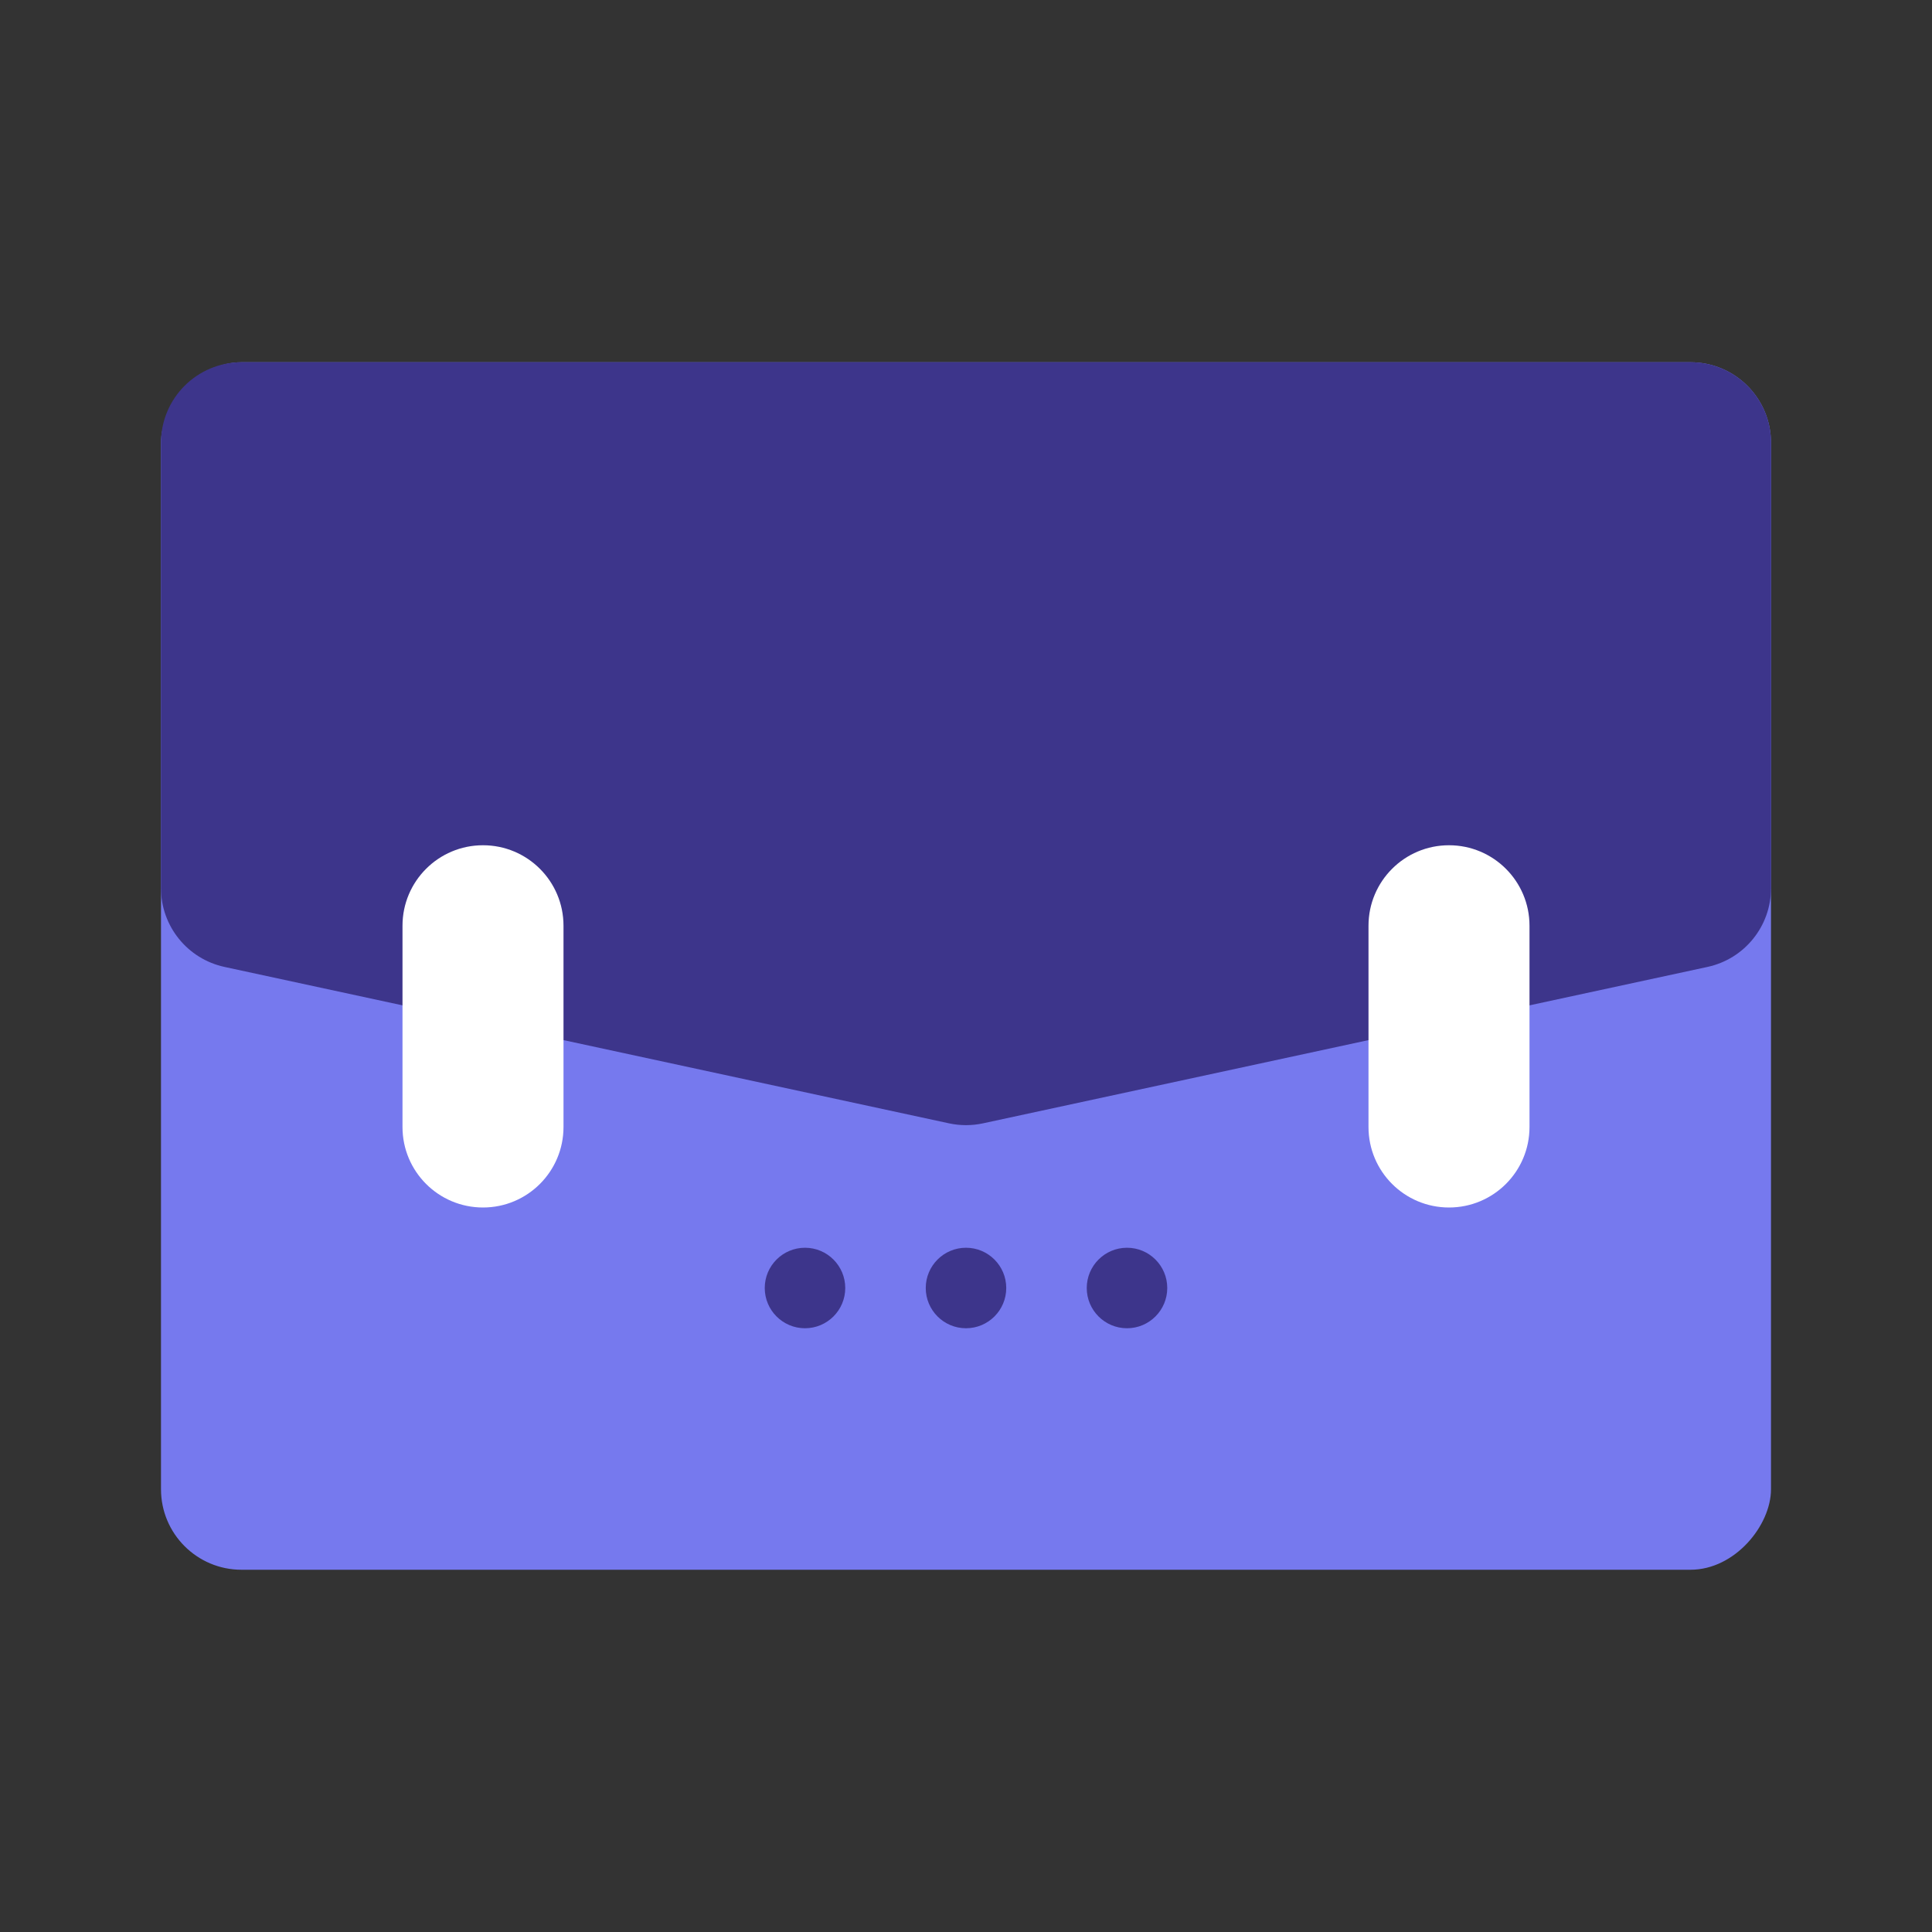
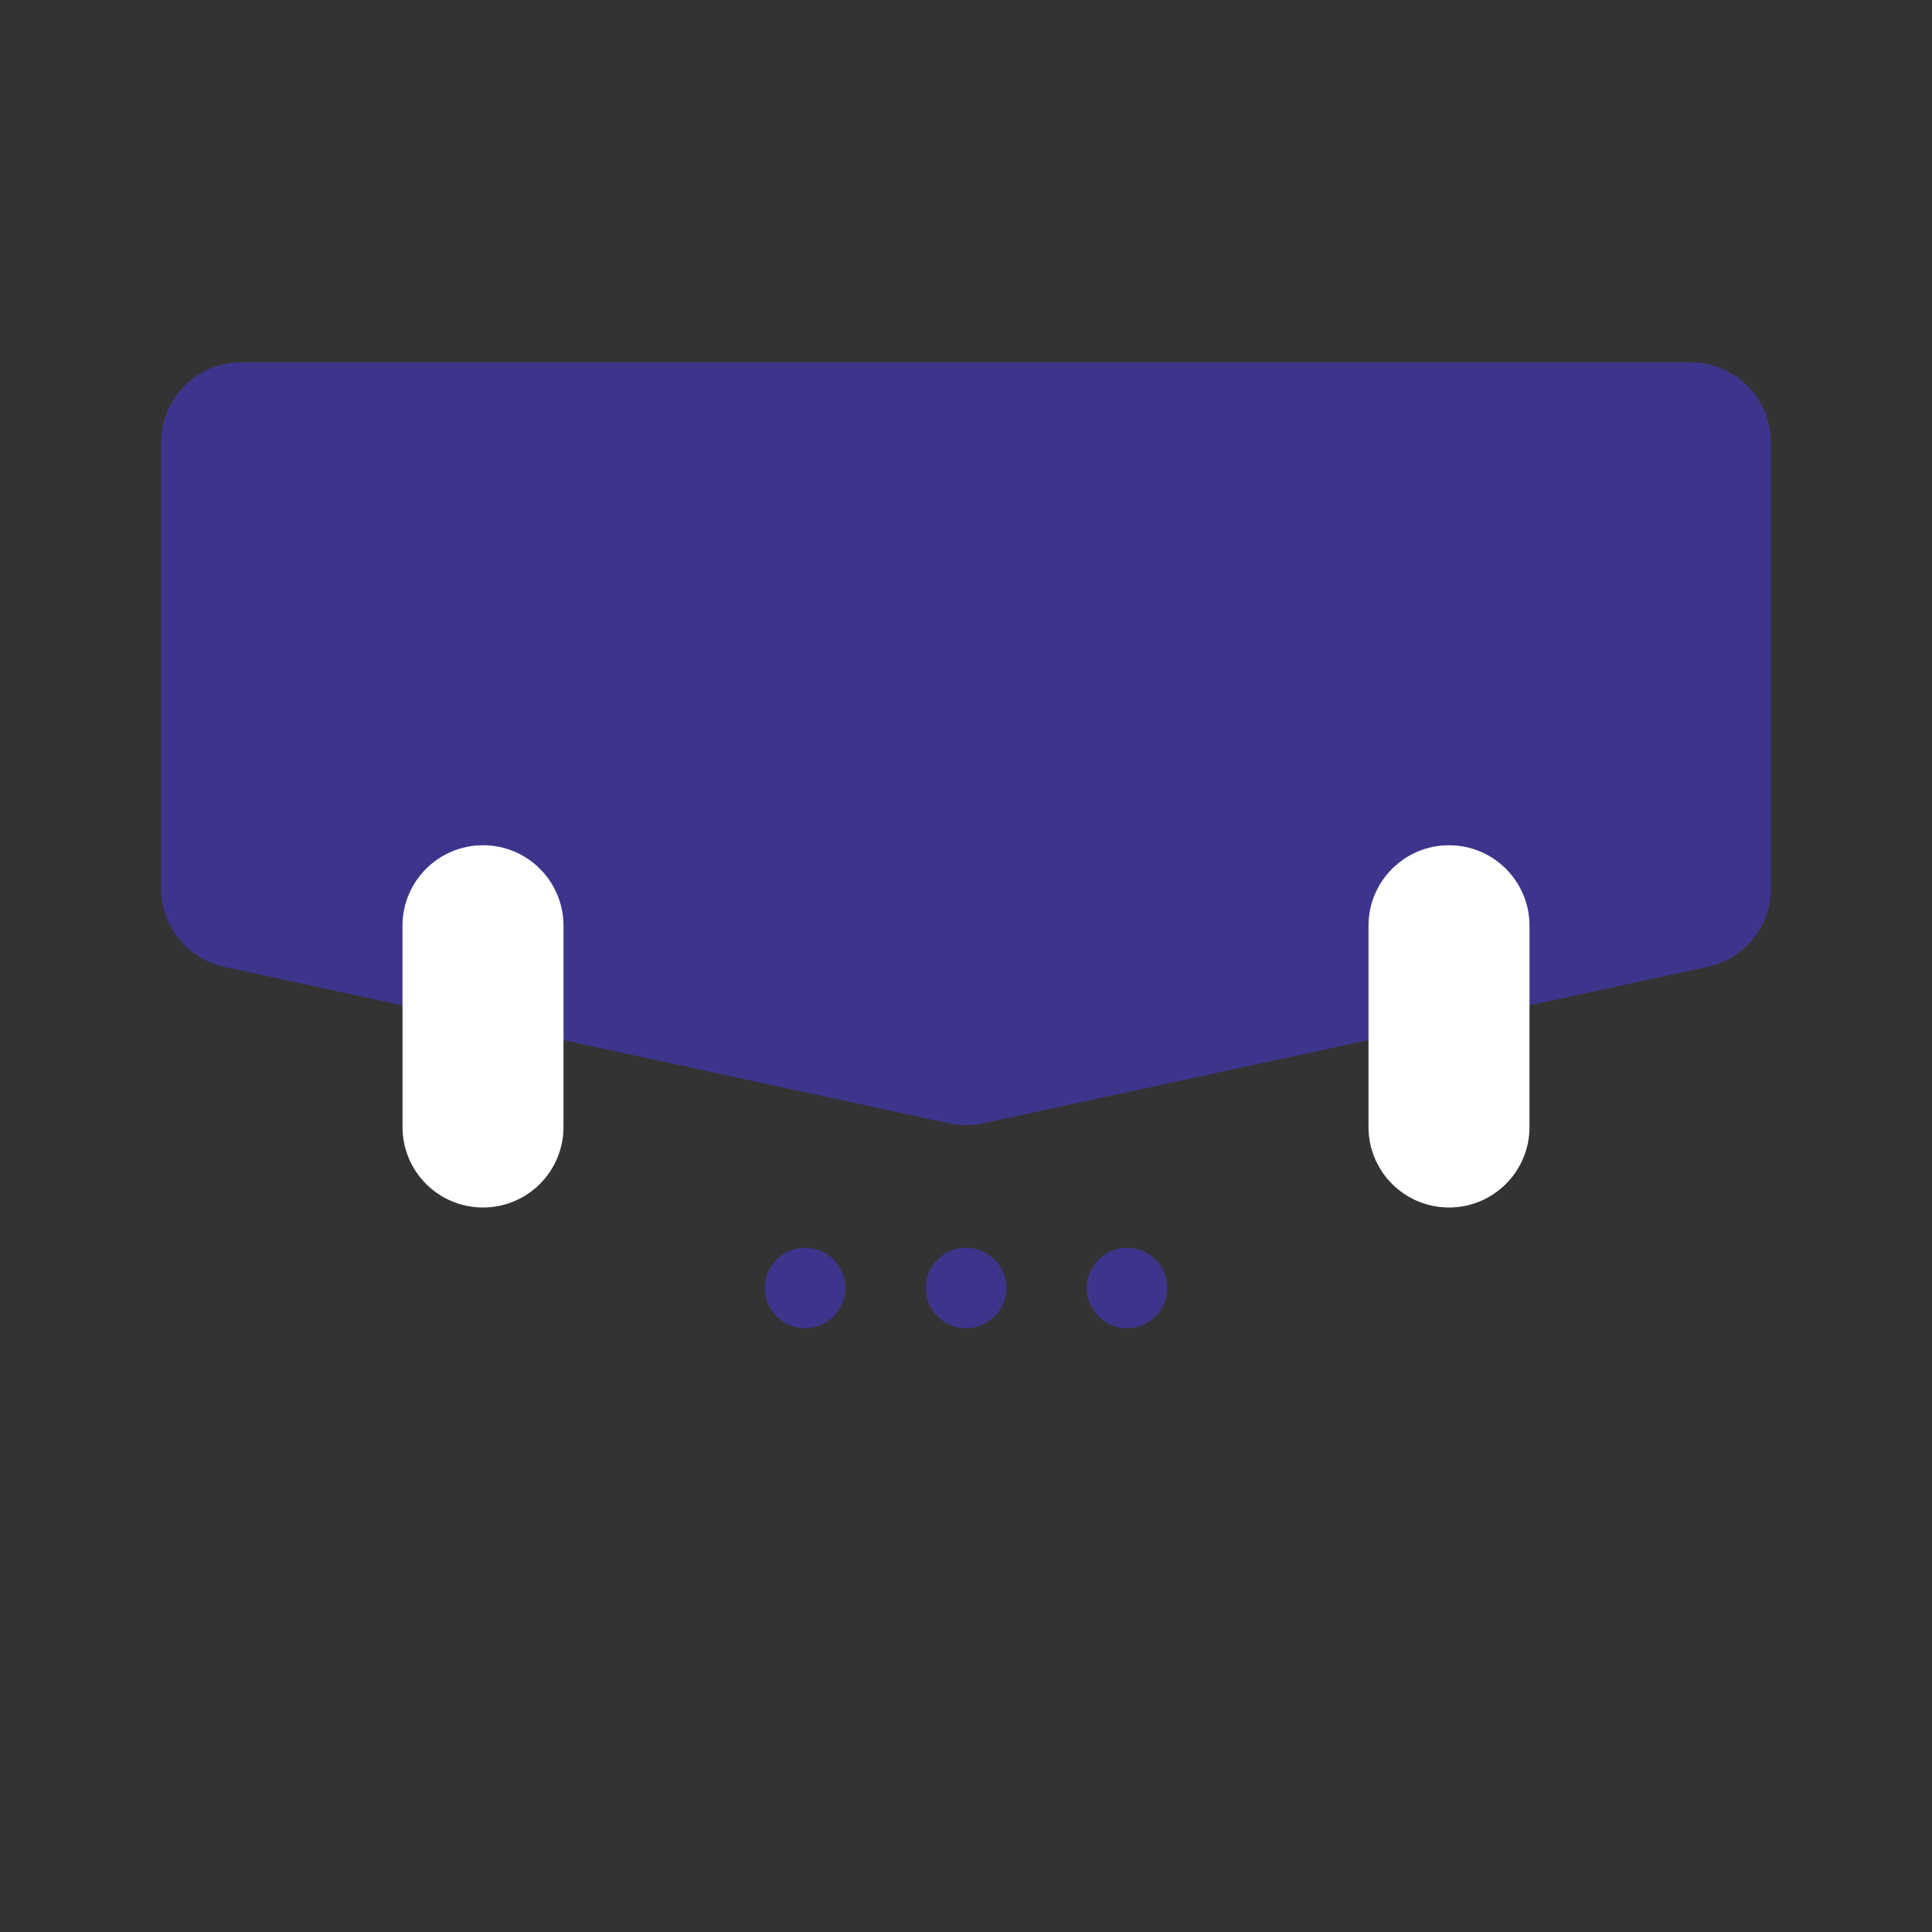
<svg xmlns="http://www.w3.org/2000/svg" width="48" height="48" viewBox="0 0 48 48" fill="none">
  <rect x="0" y="0" width="48" height="48" fill="#333333" stroke="none" />
-   <rect width="40" height="30" rx="2" transform="matrix(1 0 0 -1 4 39)" fill="#7679EE" />
  <path d="M4 22.068C4 23.009 4.657 23.824 5.578 24.023L23.578 27.909C23.856 27.969 24.144 27.969 24.422 27.909L42.422 24.023C43.343 23.824 44 23.009 44 22.068V11C44 9.895 43.105 9 42 9H6C4.895 9 4 9.895 4 11V22.068Z" fill="#3D358B" />
  <path d="M10 23C10 21.895 10.895 21 12 21C13.105 21 14 21.895 14 23V28C14 29.105 13.105 30 12 30C10.895 30 10 29.105 10 28V23Z" fill="white" />
  <path d="M34 23C34 21.895 34.895 21 36 21C37.105 21 38 21.895 38 23V28C38 29.105 37.105 30 36 30C34.895 30 34 29.105 34 28V23Z" fill="white" />
  <path fill-rule="evenodd" clip-rule="evenodd" d="M20 33C20.552 33 21 32.552 21 32C21 31.448 20.552 31 20 31C19.448 31 19 31.448 19 32C19 32.552 19.448 33 20 33ZM25 32C25 32.552 24.552 33 24 33C23.448 33 23 32.552 23 32C23 31.448 23.448 31 24 31C24.552 31 25 31.448 25 32ZM29 32C29 32.552 28.552 33 28 33C27.448 33 27 32.552 27 32C27 31.448 27.448 31 28 31C28.552 31 29 31.448 29 32Z" fill="#3D358B" />
</svg>